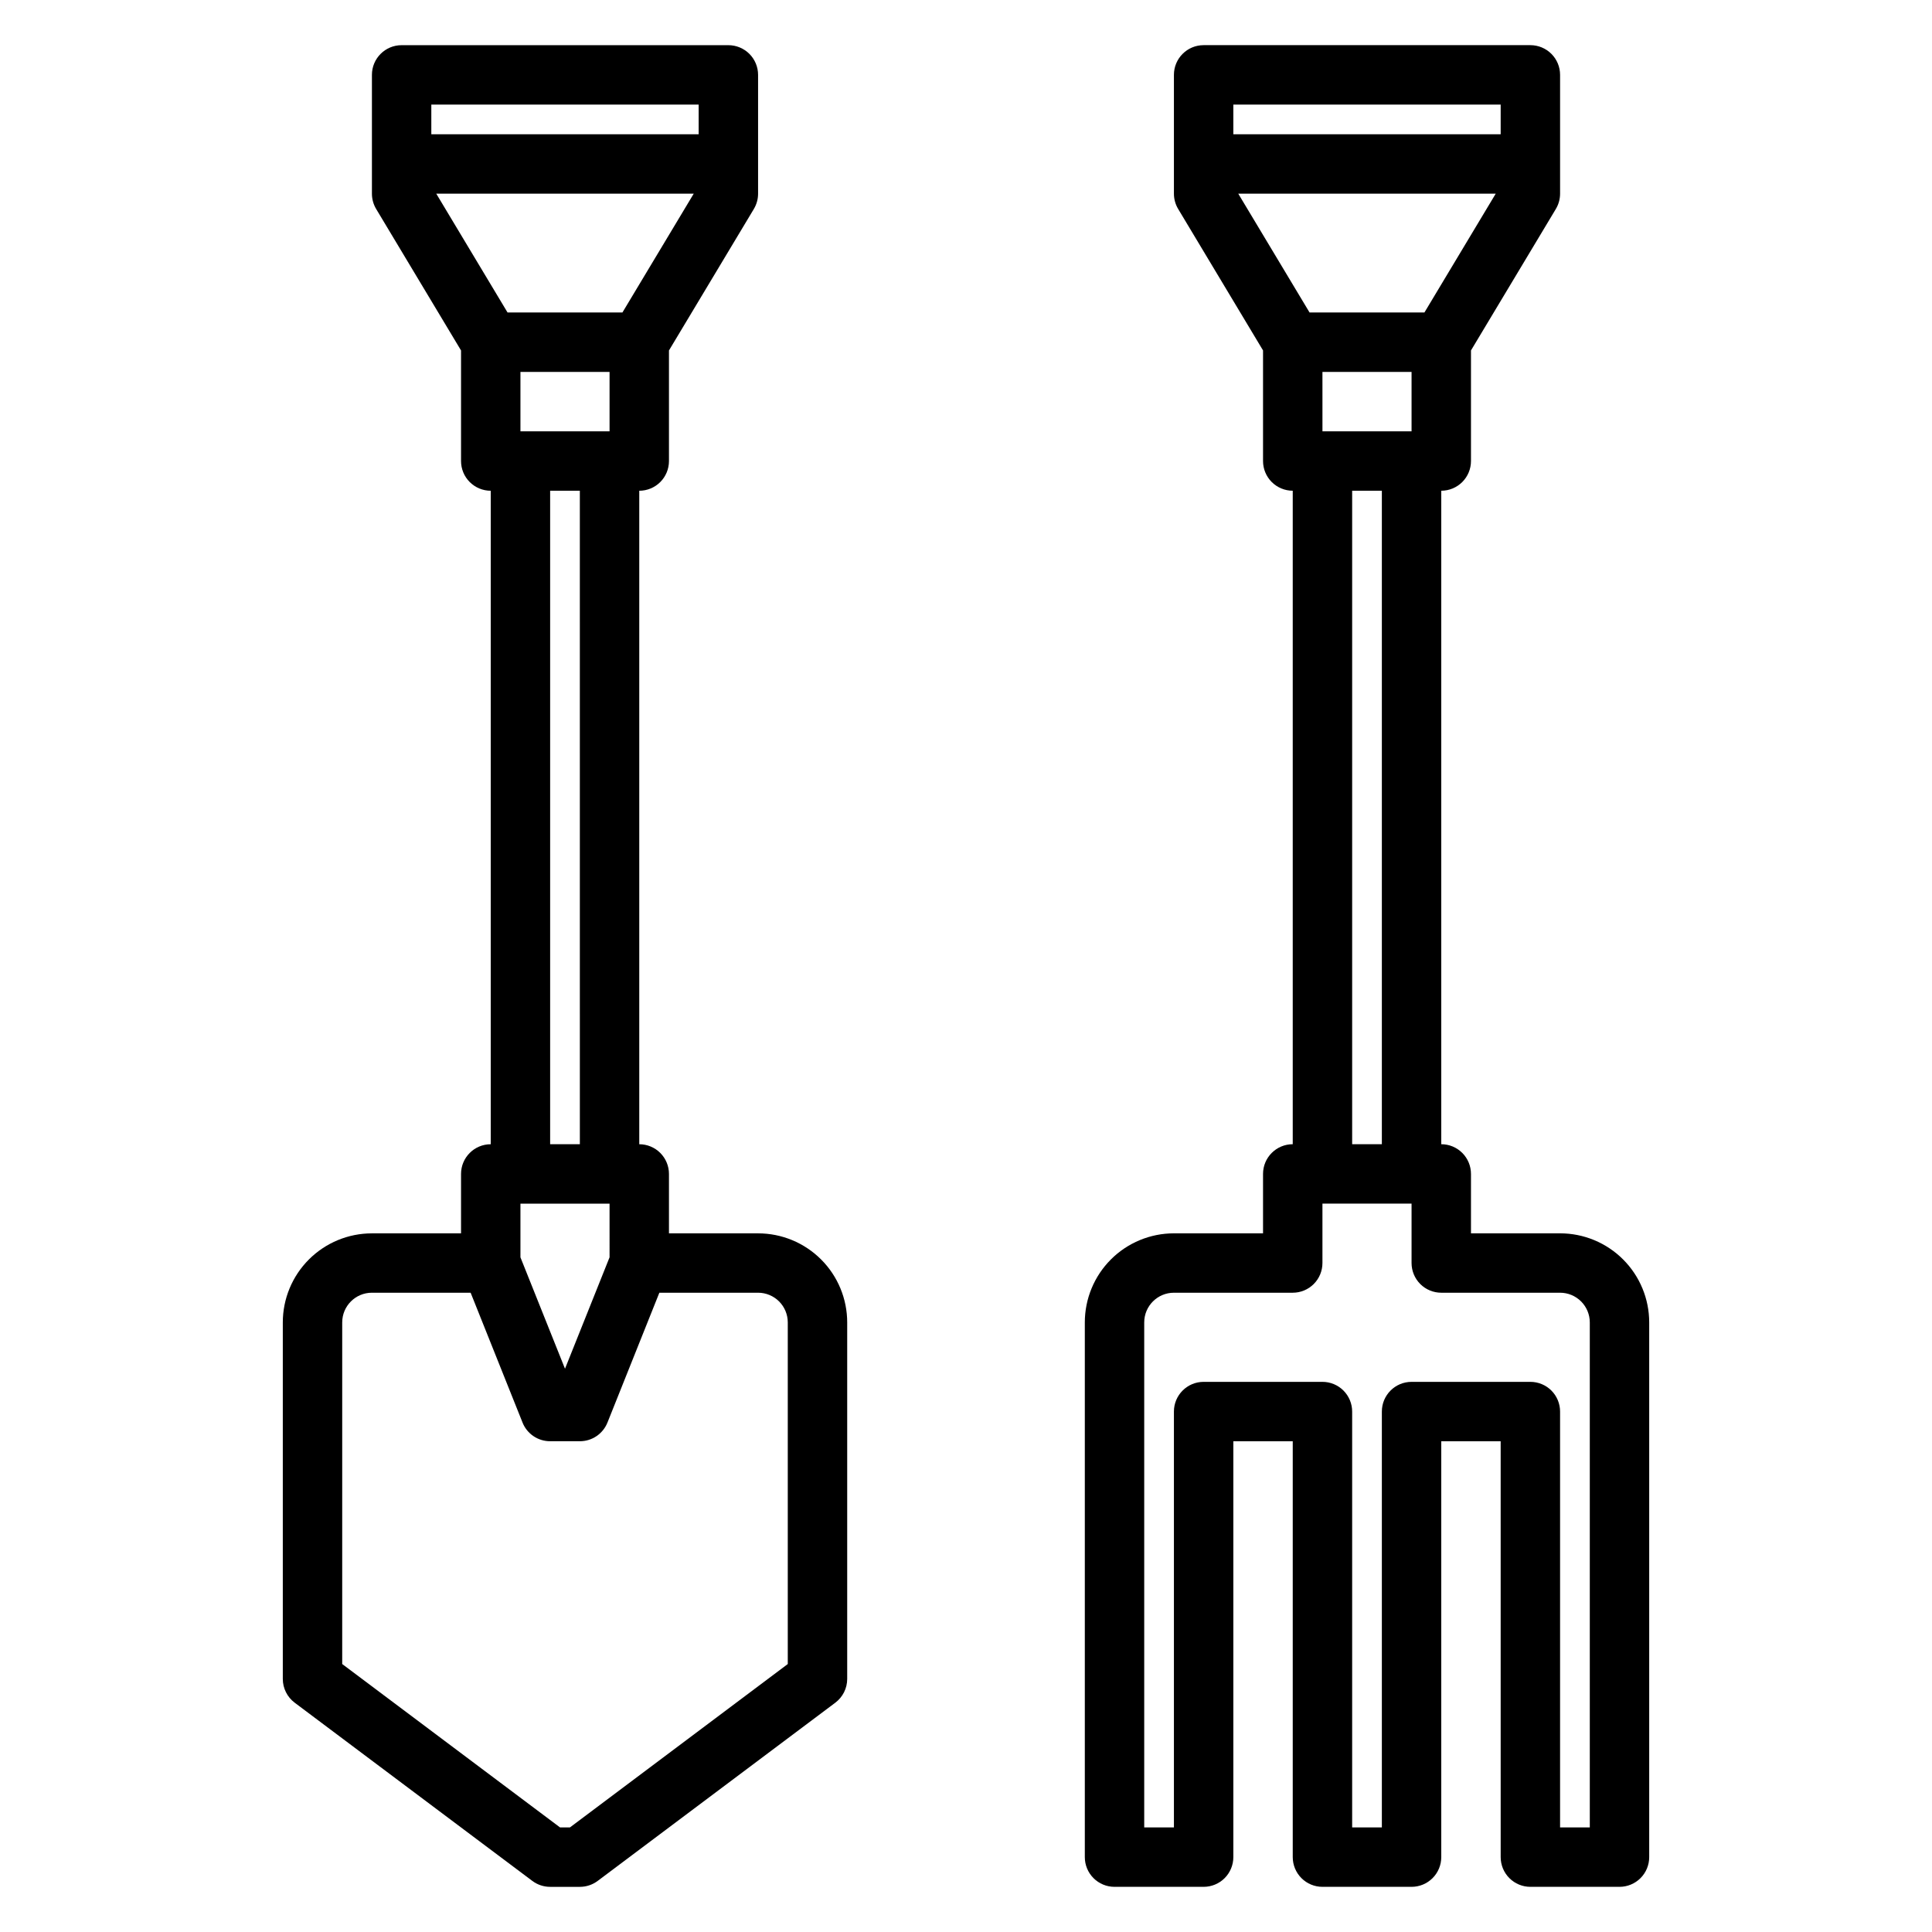
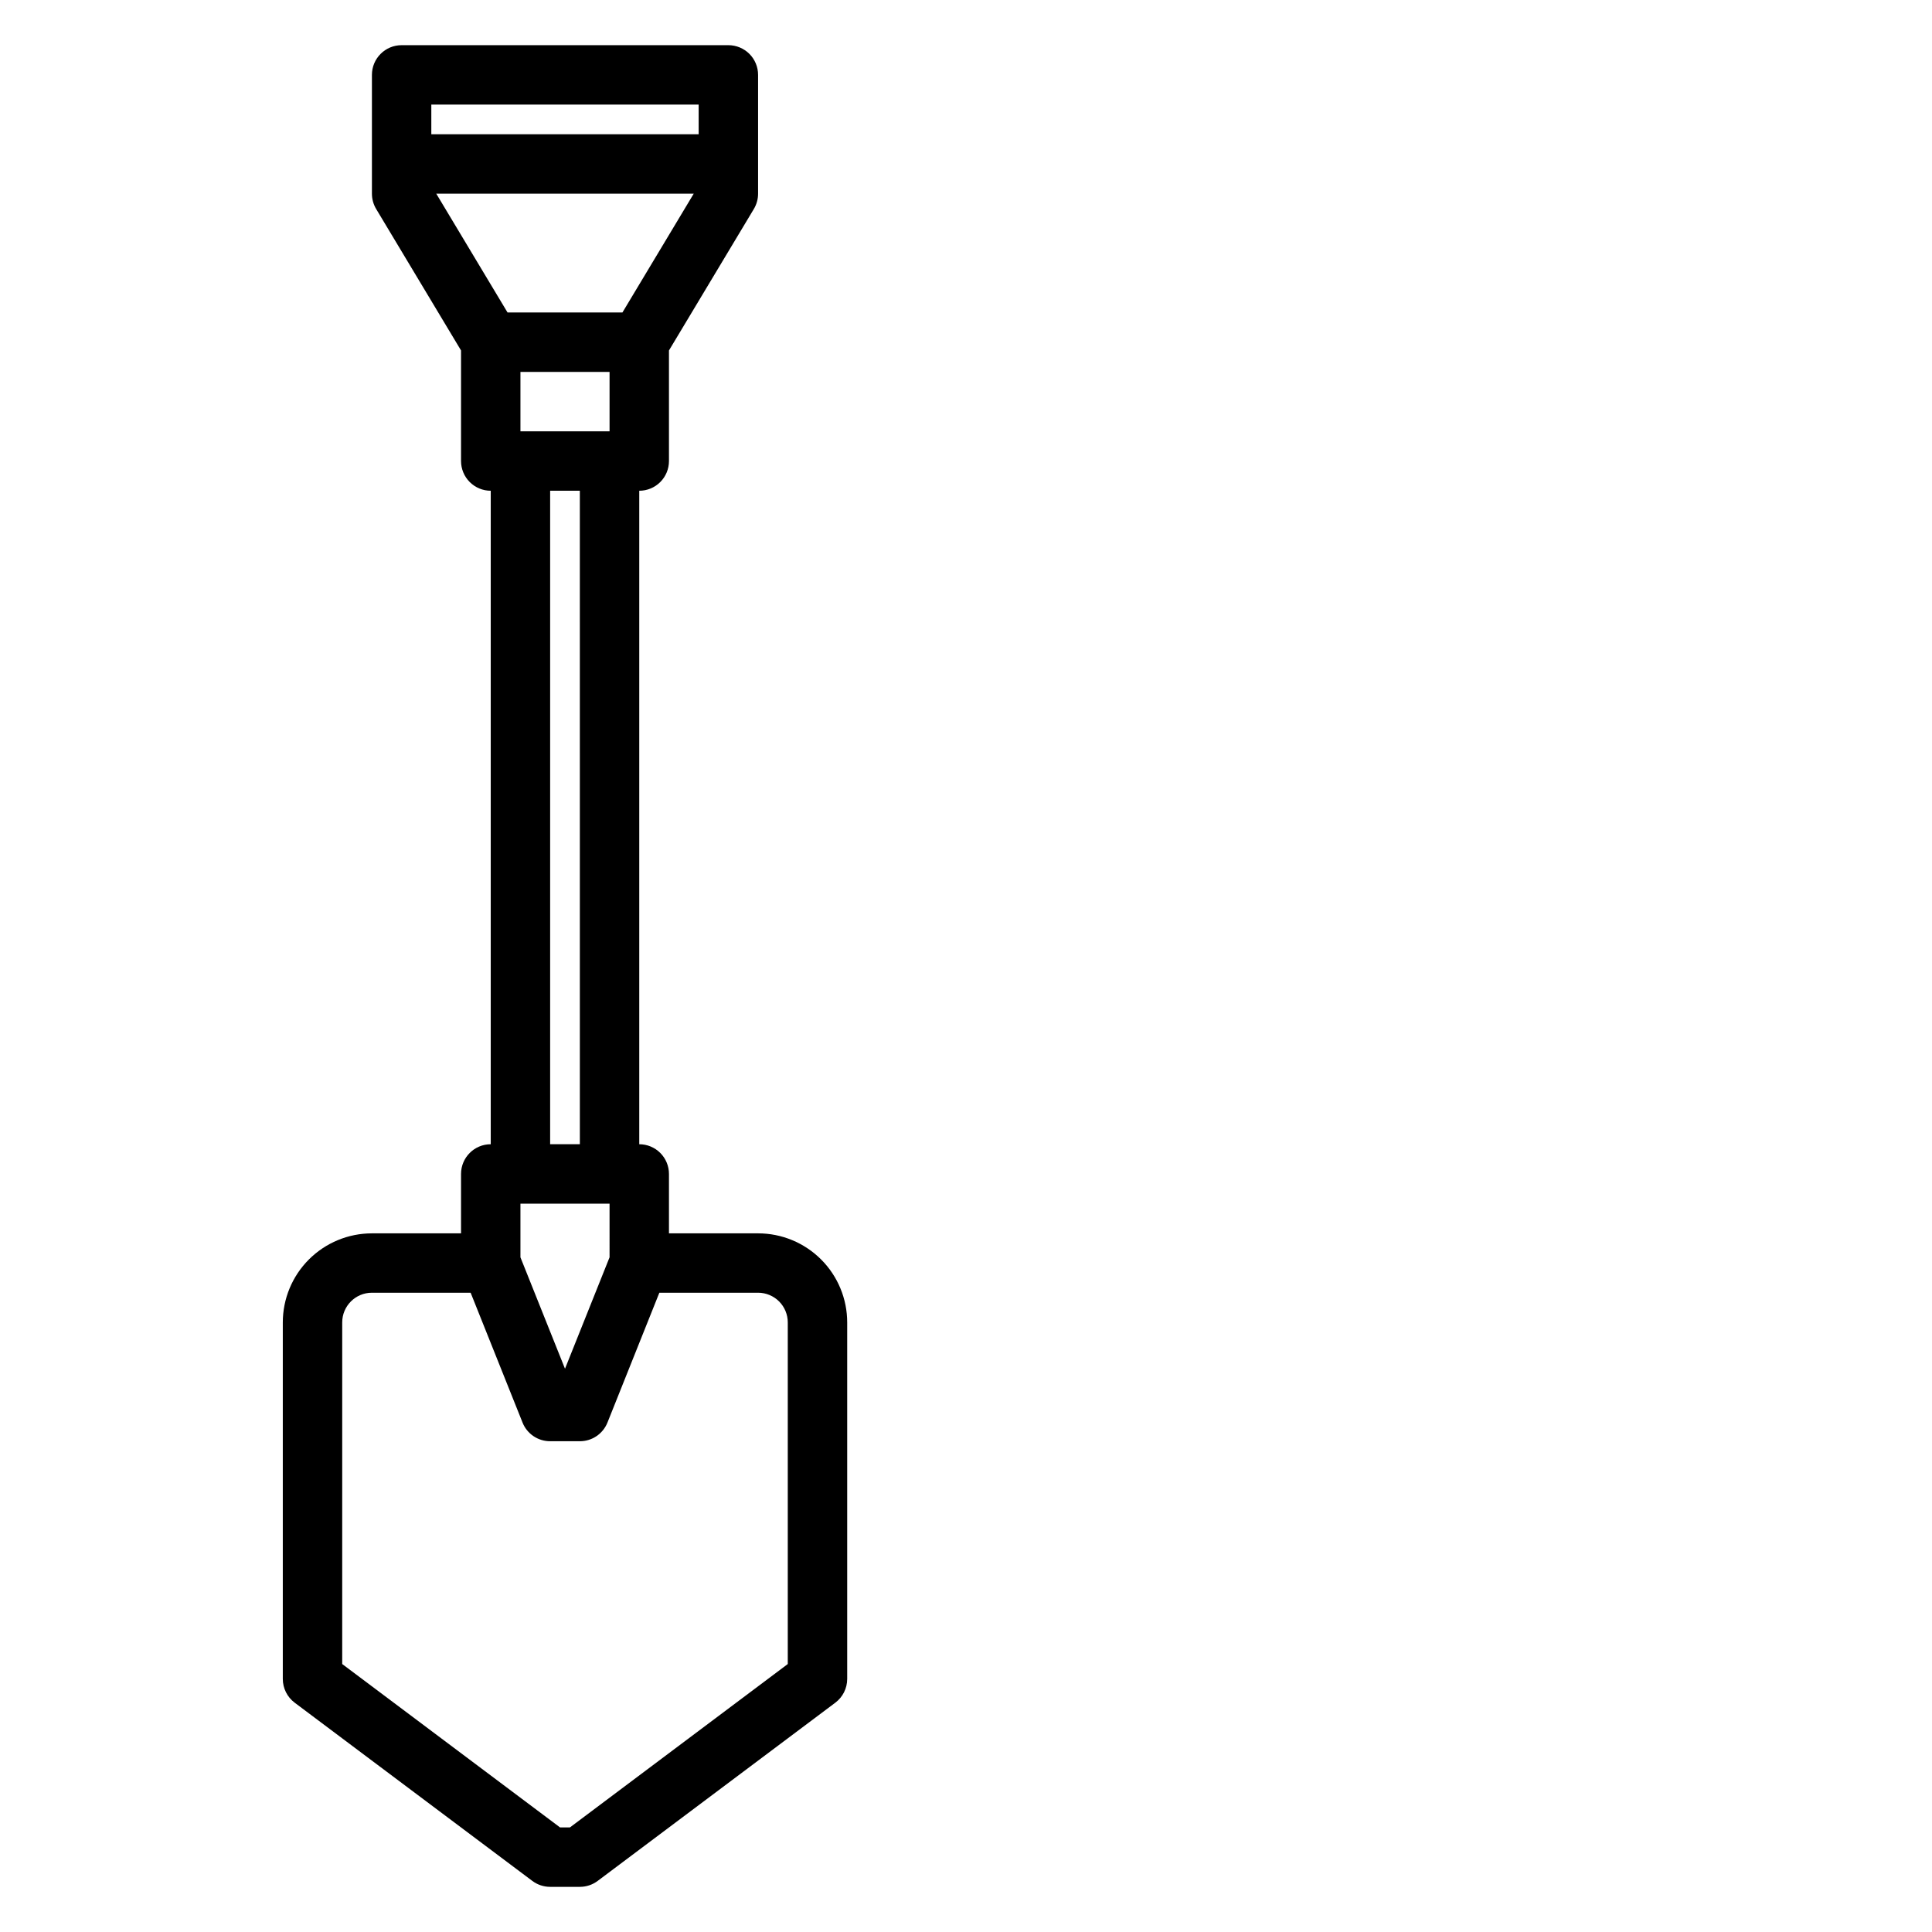
<svg xmlns="http://www.w3.org/2000/svg" fill="#000000" width="800px" height="800px" version="1.1" viewBox="144 144 512 512">
  <g>
    <path d="m285.07 642.46c1.363 1.023 3.019 1.574 4.723 1.574h7.875c1.703 0 3.359-0.551 4.723-1.574l62.977-47.23c1.98-1.488 3.148-3.82 3.148-6.301v-94.465c0-6.262-2.488-12.27-6.918-16.695-4.43-4.43-10.438-6.918-16.699-6.918h-23.617v-15.746c0-2.086-0.828-4.09-2.305-5.566-1.477-1.477-3.481-2.305-5.566-2.305v-173.18c2.086 0 4.09-0.832 5.566-2.305 1.477-1.477 2.305-3.481 2.305-5.566v-29.309l22.492-37.488c0.734-1.223 1.125-2.625 1.125-4.055v-31.488c0-2.086-0.828-4.09-2.305-5.566-1.477-1.473-3.481-2.305-5.566-2.305h-86.594c-4.348 0-7.871 3.523-7.871 7.871v31.488c0 1.43 0.391 2.832 1.125 4.055l22.492 37.488v29.309c0 2.086 0.828 4.09 2.305 5.566 1.477 1.473 3.477 2.305 5.566 2.305v173.18c-4.348 0-7.871 3.523-7.871 7.871v15.742l-23.617 0.004c-6.266 0-12.27 2.488-16.699 6.918-4.43 4.426-6.918 10.434-6.918 16.695v94.465c0 2.481 1.168 4.812 3.148 6.301zm20.469-165.26-11.809 29.527-11.809-29.527v-14.223h23.617zm-23.617-218.9v-15.742h23.617v15.742zm47.23-86.59v7.871h-70.848v-7.871zm-69.539 23.613h68.234l-18.895 31.488h-30.449zm30.18 78.723h7.871l0.004 173.18h-7.875zm-55.102 220.41c0-4.348 3.523-7.871 7.871-7.871h26.16l13.762 34.418h-0.004c1.199 2.988 4.094 4.945 7.312 4.941h7.875c3.219 0.004 6.113-1.953 7.312-4.941l13.758-34.418h26.16c2.086 0 4.09 0.832 5.566 2.305 1.477 1.477 2.305 3.481 2.305 5.566v90.531l-57.727 43.297h-2.629l-57.723-43.297z" />
-     <path d="m439.36 644.03h23.617c2.086 0 4.09-0.828 5.566-2.305 1.473-1.477 2.305-3.481 2.305-5.566v-110.21h15.742v110.21c0 2.086 0.832 4.09 2.305 5.566 1.477 1.477 3.481 2.305 5.566 2.305h23.617c2.09 0 4.09-0.828 5.566-2.305 1.477-1.477 2.305-3.481 2.305-5.566v-110.21h15.742l0.004 110.21c0 2.086 0.828 4.09 2.305 5.566 1.477 1.477 3.481 2.305 5.566 2.305h23.617c2.086 0 4.09-0.828 5.566-2.305 1.477-1.477 2.305-3.481 2.305-5.566v-141.7c0-6.262-2.488-12.27-6.918-16.695-4.426-4.43-10.434-6.918-16.699-6.918h-23.613v-15.746c0-2.086-0.832-4.09-2.309-5.566-1.477-1.477-3.477-2.305-5.566-2.305v-173.18c2.09 0 4.09-0.832 5.566-2.305 1.477-1.477 2.309-3.481 2.309-5.566v-29.309l22.492-37.488h-0.004c0.738-1.223 1.125-2.625 1.125-4.055v-31.488c0-2.086-0.828-4.09-2.305-5.566-1.477-1.473-3.477-2.305-5.566-2.305h-86.59c-4.348 0-7.875 3.523-7.875 7.871v31.488c0 1.43 0.391 2.832 1.125 4.055l22.492 37.488v29.309c0 2.086 0.828 4.09 2.305 5.566 1.477 1.473 3.481 2.305 5.566 2.305v173.18c-4.348 0-7.871 3.523-7.871 7.871v15.742l-23.617 0.004c-6.262 0-12.27 2.488-16.699 6.918-4.426 4.426-6.914 10.434-6.914 16.695v141.7c0 2.086 0.828 4.09 2.305 5.566 1.477 1.477 3.477 2.305 5.566 2.305zm55.105-385.73-0.004-15.742h23.617v15.742zm47.23-86.59v7.871h-70.848v-7.871zm-69.543 23.613h68.234l-18.895 31.488h-30.445zm30.184 78.723h7.871v173.18h-7.871zm-55.105 220.41c0-4.348 3.523-7.871 7.871-7.871h31.488c2.09 0 4.09-0.828 5.566-2.305 1.477-1.477 2.305-3.481 2.305-5.566v-15.742h23.617v15.742c0 2.086 0.832 4.09 2.305 5.566 1.477 1.477 3.481 2.305 5.566 2.305h31.488c2.09 0 4.09 0.832 5.566 2.305 1.477 1.477 2.309 3.481 2.309 5.566v133.83h-7.875v-110.21c0-2.086-0.828-4.09-2.305-5.566-1.477-1.477-3.477-2.305-5.566-2.305h-31.488c-4.348 0-7.871 3.523-7.871 7.871v110.21h-7.871v-110.21c0-2.086-0.832-4.09-2.309-5.566-1.473-1.477-3.477-2.305-5.566-2.305h-31.484c-4.348 0-7.875 3.523-7.875 7.871v110.21h-7.871z" />
  </g>
</svg>